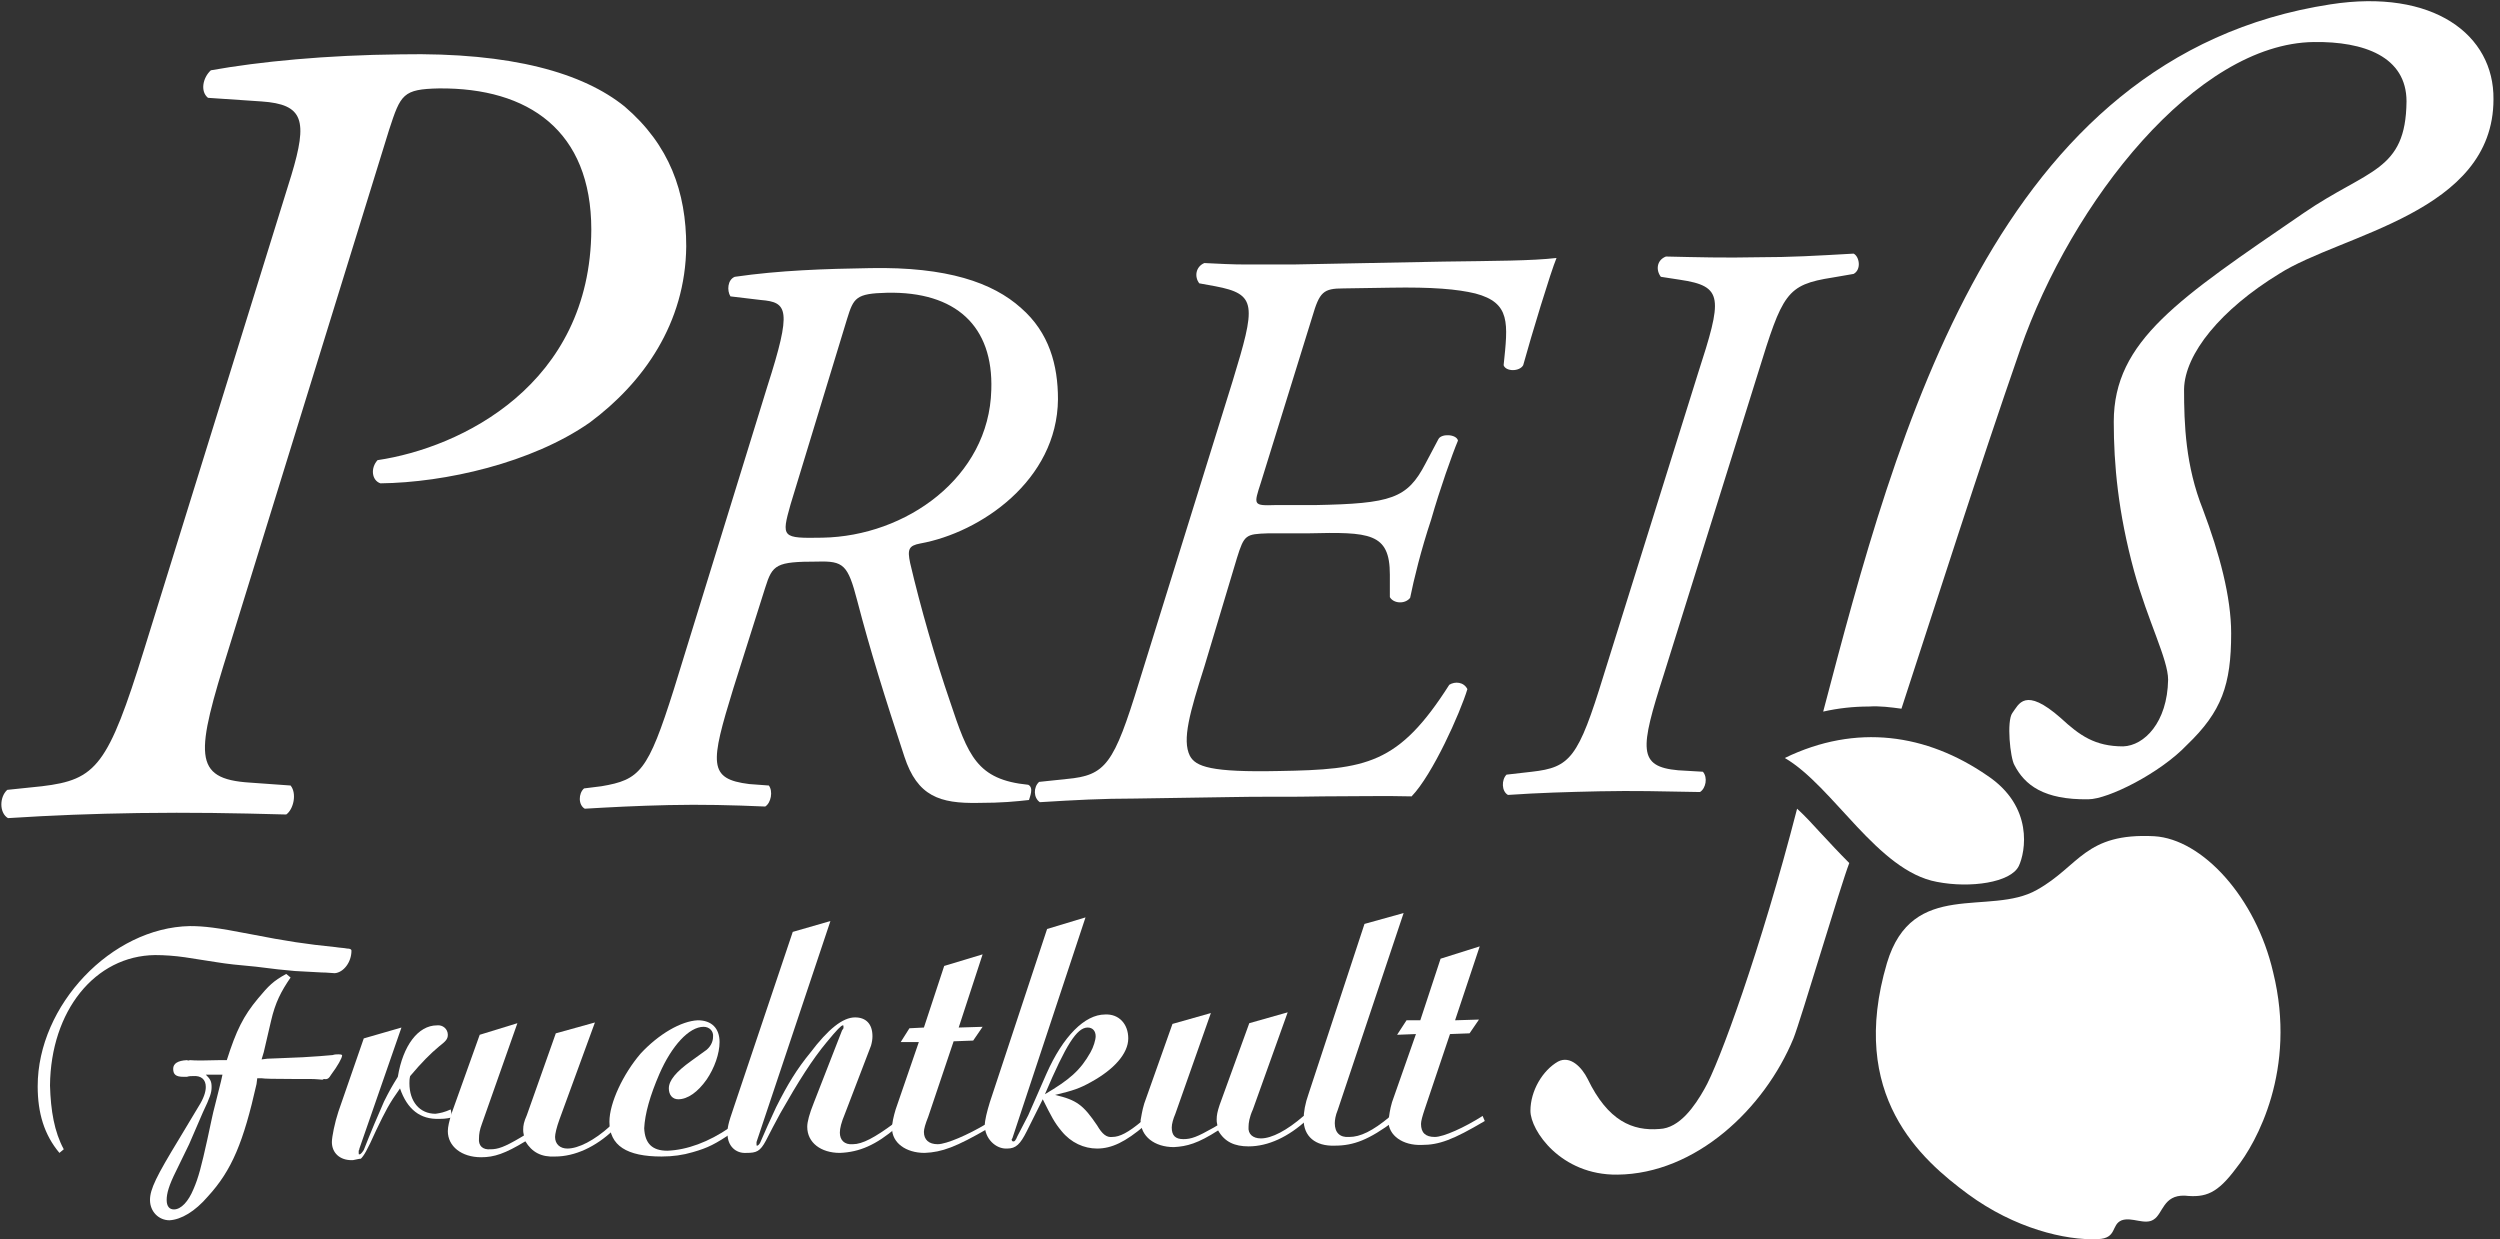
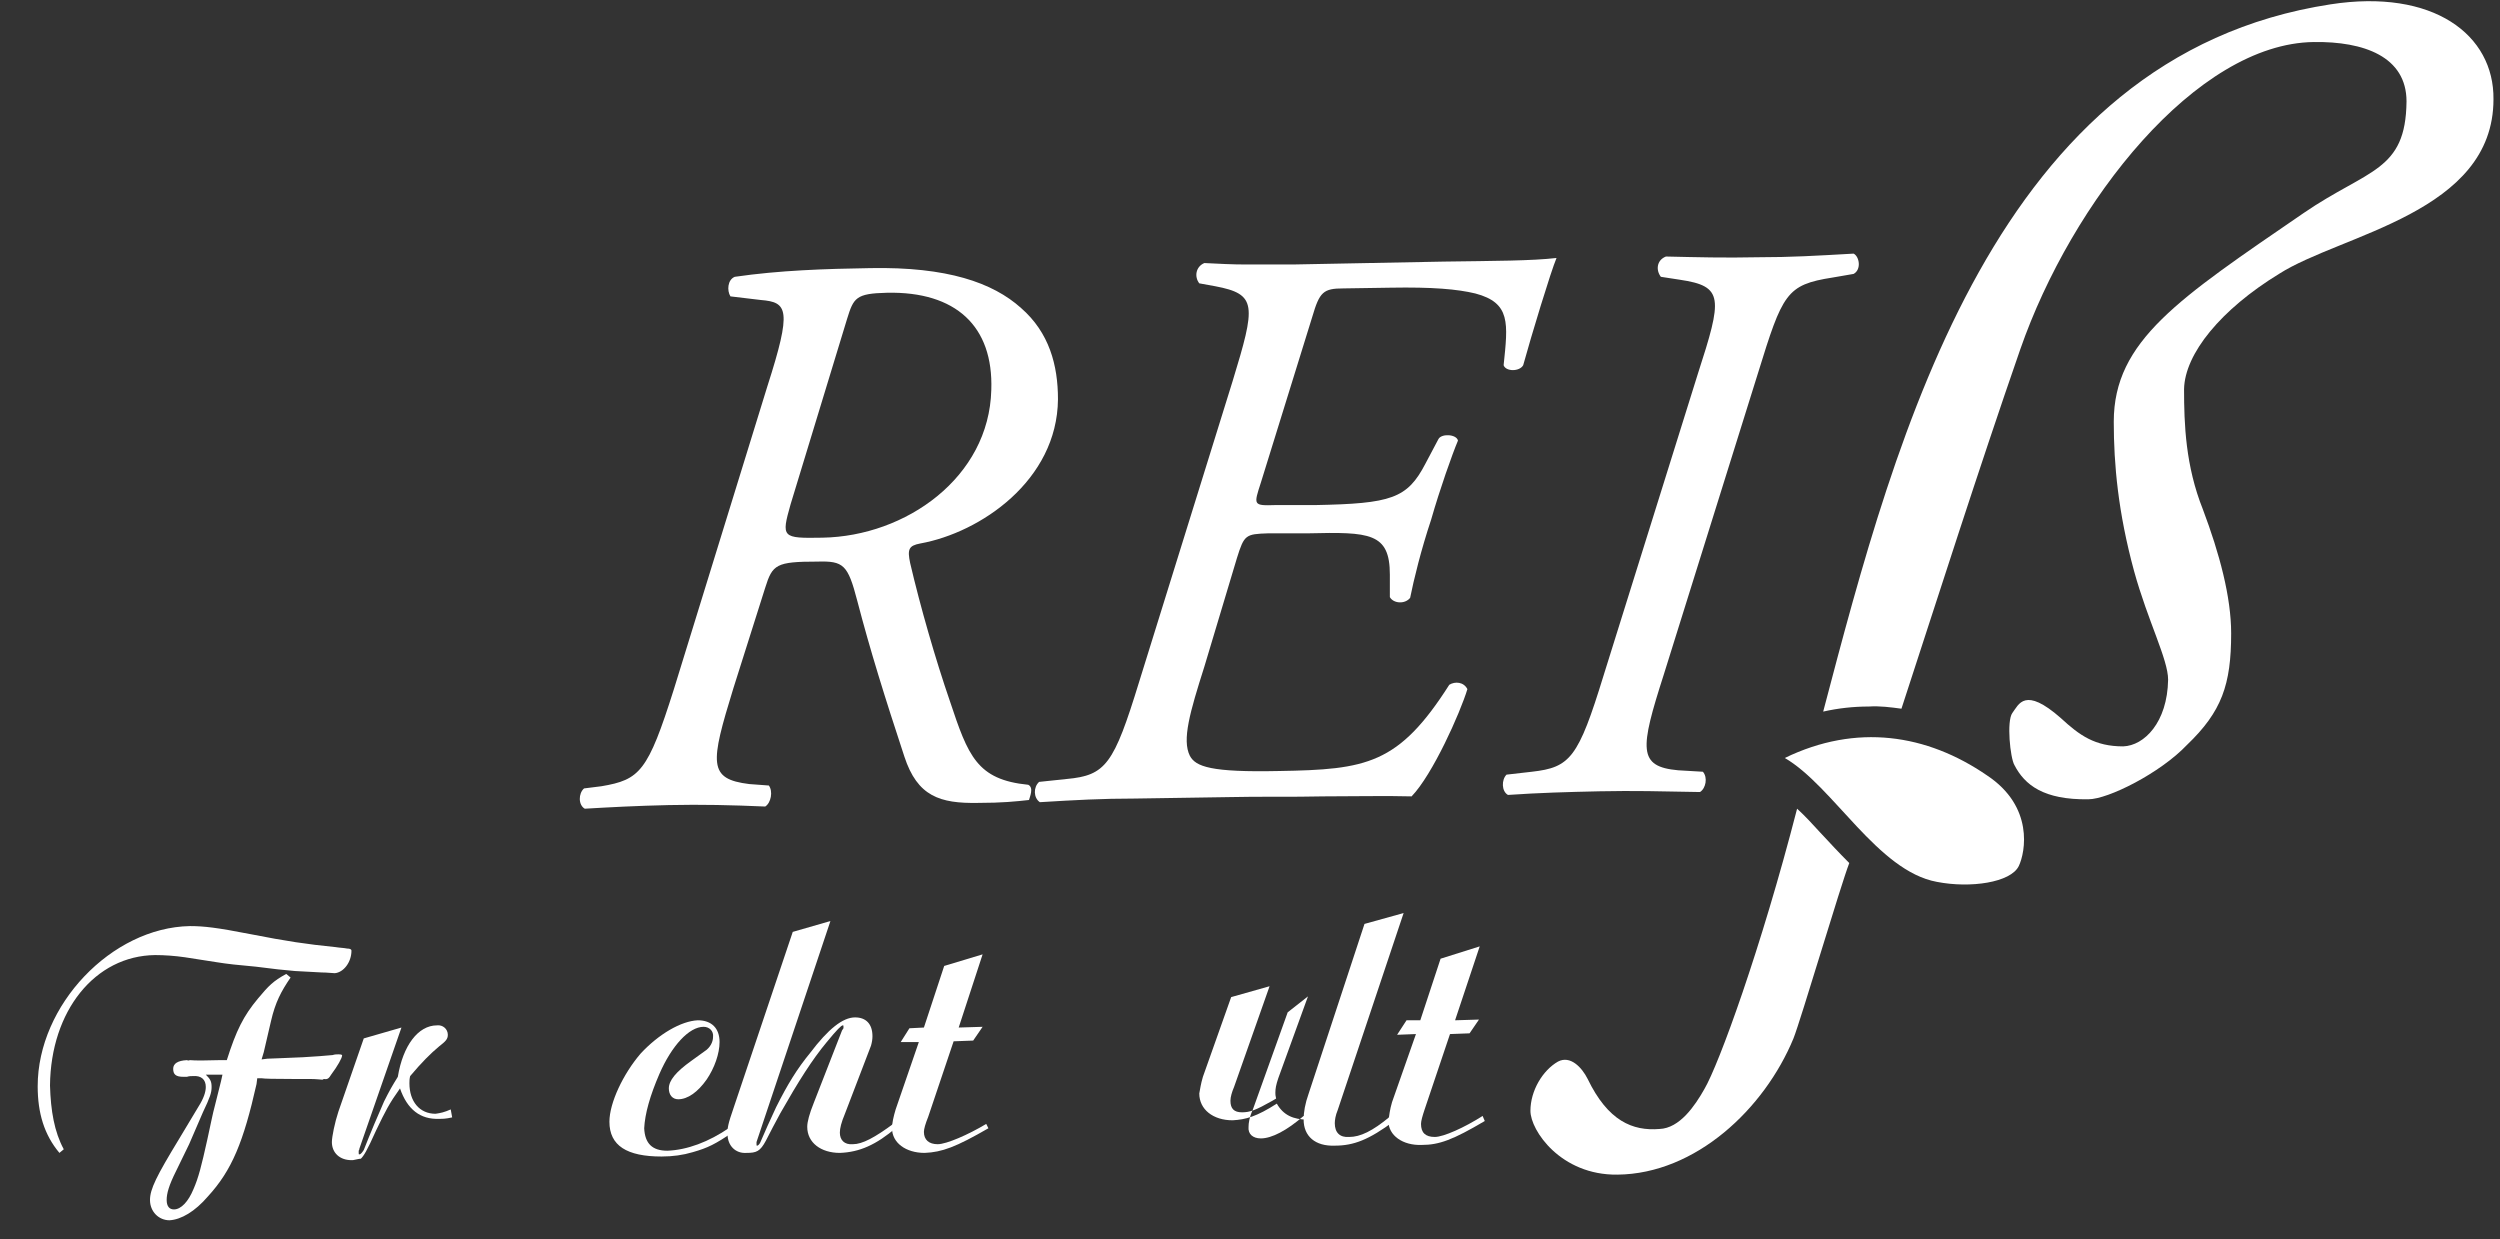
<svg xmlns="http://www.w3.org/2000/svg" version="1.2" viewBox="0 0 345 171" width="345" height="171">
  <rect x="0" y="0" width="345" height="171" fill="#333333" stroke="none" />
  <title>fruchtkult_header_overlay-svg</title>
  <style>
		.s0 { fill: #ffffff } 
	</style>
  <g id="Layer">
    <g id="Layer">
      <g id="Layer">
        <path id="Layer" class="s0" d="m79.9 3q0.1 0.1 0 0l0.1 0.1z" />
        <g id="Layer">
          <path id="Layer" class="s0" d="m246.3 104.6c9.9-4.8 19.6-3.3 27.9 2.4c6.5 4.3 5.3 10.6 4.4 12.5c-1.1 2.3-6.7 3.1-11.3 2.2c-8.2-1.5-14.3-13.2-21-17.1z" />
-           <path id="Layer" class="s0" d="m281.1 122.8c5.9-3.3 6.6-7.9 16.2-7.4c6.6 0.4 14 8.4 16.4 18.8c3.3 13.4-2.3 23.5-5.1 27c-2.6 3.5-4.2 4.1-7.1 3.8c-3-0.1-3 2.5-4.3 3.3c-1.2 0.8-3-0.4-4.4 0.1c-1.5 0.6-0.6 2.5-3.3 2.6c-4.5 0.2-11.5-1.5-17.9-6.2c-6.5-4.8-16.6-13.6-11.2-31.9c3.5-11.7 14.2-6.4 20.7-10.1z" />
          <g id="Layer">
-             <path id="Layer" class="s0" d="m28.7 13.5c-1.1-0.9-0.7-2.8 0.4-3.8c6.7-1.2 15.9-2.1 26.2-2.2c15.4-0.3 25.2 2.6 30.9 7.2c6.2 5.3 8.5 11.8 8.5 19.3c-0.1 10.6-5.9 18.8-13.3 24.3c-8 5.6-20 8.3-28.9 8.4c-1.2-0.4-1.4-2.1-0.4-3.2c11.5-1.7 29.4-10.4 29.5-31.8c0-13.7-8.7-19.6-21-19.5c-5 0.1-5.3 0.8-6.9 5.7l-22.1 71.5c-4.6 14.7-5.1 18.1 2.9 18.6l5.6 0.4c0.9 1.1 0.4 3.3-0.6 4c-7.5-0.2-13-0.3-20.4-0.2c-6.4 0.1-11.7 0.3-18 0.7c-1.2-0.7-1.2-2.9-0.1-3.9l4.8-0.5c7.5-0.9 9.1-2.8 14.1-18.9l20.3-65.4c2.3-7.6 1.7-9.8-4.1-10.2z" />
            <path id="Layer" fill-rule="evenodd" class="s0" d="m105.9 53.3c3.4-10.6 2.8-11.6-0.9-11.9l-4.2-0.5c-0.5-0.8-0.4-2.3 0.6-2.7c6.2-0.9 12.5-1.1 18.7-1.2c10.6-0.2 16.9 2 20.8 5.5c3.9 3.4 5.1 7.9 5.1 12.6c-0.1 11.2-10.7 18.4-19 19.9c-1.6 0.3-1.8 0.8-1.4 2.7c1.4 6 3.5 13.3 5.5 19.1c2.5 7.5 3.7 10.8 10.8 11.5c0.8 0.4 0.2 1.7 0.1 2.1c-1.8 0.2-3.7 0.4-7 0.4c-5.3 0.1-8.4-0.9-10.2-6.4c-2.7-8.2-4.7-14.6-6.5-21.5c-1.3-5-1.9-5.5-5.5-5.4c-5.7 0-6.2 0.4-7.2 3.6l-4.4 13.9c-3.2 10.4-3.5 12.5 2.2 13.2l2.7 0.2c0.6 0.8 0.3 2.4-0.5 2.9c-4.6-0.2-8.8-0.3-13.3-0.2c-4.5 0.1-8.2 0.3-11.6 0.5c-0.9-0.5-0.9-2.1-0.1-2.8l2.4-0.3c5.3-0.9 6.4-2 10-13.4zm3.2 16.3c-1.3 4.6-1.2 4.7 4.4 4.6c11.5-0.2 23-8.3 23.3-20.4c0.3-8.8-4.9-13.6-14.4-13.4c-4.3 0.1-4.6 0.7-5.5 3.6z" />
            <path id="Layer" class="s0" d="m170.1 52.6c3.2-10.5 3.4-12-2.4-13.1l-2.2-0.4c-0.7-0.9-0.5-2.3 0.7-2.8c2 0.1 3.8 0.2 5.8 0.2c2 0 4.1 0 6.4 0l20.8-0.4c7-0.1 12.2-0.1 15.6-0.5c-0.8 1.9-3.5 10.8-4.6 14.8c-0.5 0.9-2.4 0.9-2.7 0c0.6-5.8 1-8.6-3.9-9.9c-2.5-0.6-5.9-0.9-11.7-0.8l-6.5 0.1c-2.8 0-3.3 0.5-4.3 3.9l-7.1 22.9c-1 3.1-1.1 3.2 2 3.1h5.5c10.5-0.2 12.7-0.9 15.2-5.7l1.8-3.4c0.4-0.8 2.5-0.7 2.7 0.2c-0.8 1.9-2.5 6.7-3.7 10.9c-1.4 4.2-2.4 8.3-2.9 10.8c-0.7 0.9-2.3 0.8-2.8-0.1v-3.1c0-5.8-2.8-5.9-11.3-5.7h-5.5c-3.1 0.1-3.3 0.2-4.3 3.4l-4.5 15c-2 6.3-3.1 10.1-2 12.3c0.8 1.5 2.9 2.3 12.3 2.1c12.1-0.2 16.5-0.9 23.5-11.9c0.8-0.5 2-0.4 2.5 0.6c-1 3.3-4.8 11.8-7.7 14.8c-3.6-0.1-7.8 0-12.2 0c-4.3 0.1-8.8 0-13 0.1l-13 0.2c-4.5 0-8.2 0.2-13.1 0.5c-0.9-0.6-0.9-2.1-0.1-2.8l3.8-0.4c5.4-0.5 6.5-2 10-13.4z" />
            <path id="Layer" class="s0" d="m234.3 51.6c3.4-10.5 3.6-12.1-2.5-13l-2.6-0.4c-0.7-0.9-0.6-2.3 0.7-2.8c4.4 0.1 8.1 0.2 12.7 0.1c4.6 0 7.9-0.2 13.2-0.5c0.8 0.4 1.1 2.2 0 2.8l-2.9 0.5c-6.4 1-6.9 2.2-10.3 13.2l-13 41.6c-3.3 10.3-3.6 12.7 2 13.2l3.4 0.2c0.7 0.8 0.4 2.3-0.4 2.8c-5.4-0.1-9.1-0.2-13.9-0.1c-4.5 0.1-8.2 0.2-12.6 0.5c-0.9-0.5-0.9-2.1-0.2-2.8l3.5-0.4c5.3-0.6 6.4-1.9 9.9-13.3z" />
            <path id="Layer" class="s0" d="m251.2 114.9c1.3 1.4 2.6 2.8 4 4.2c-1.2 3.1-6.7 21.7-7.7 24.2c-4 9.7-13.5 18.7-24.3 18.8c-7.8 0.1-12-6.1-12-8.8c0-2.8 1.7-5.6 3.8-6.8c1.7-0.9 3.3 0.8 4.1 2.4c2.8 5.8 6.2 7.2 9.9 6.9c2.8-0.1 4.9-3.2 6.2-5.5c2-3.4 7.8-19.3 12.8-38.7c1.1 1 2.1 2.1 3.2 3.3zm92.9-101.2c0 15.7-21 18.6-29.6 24.1c-8 4.9-13 11-13.1 15.9c0 4.8 0.2 10.6 2.6 16.6c2.3 6.1 3.9 12.1 3.9 17.1c0 7.1-1.3 10.8-6.1 15.4c-3.7 3.9-10.9 7.5-13.6 7.5c-6.2 0.1-8.8-2-10.2-4.7c-0.6-1-1.1-6.1-0.3-7.2c0.9-1.2 1.7-3.7 6.7 0.7c2.6 2.4 4.7 3.9 8.6 3.9c2.9-0.1 6.1-3.3 6.2-9.2c0-2.8-2.8-8.1-4.7-15c-2.2-8.1-2.8-14.7-2.8-20.6c0-11.2 9-17 26.2-28.8c8.9-6.1 14.1-5.7 14.2-15.4c0-6.2-5.9-8.3-12.8-8.2c-16.2 0.2-33.4 22-40.5 42.4c-5.8 16.7-11.4 34.3-16.4 49.6c-1.5-0.2-3-0.4-4.5-0.3q-3.2 0-6.3 0.7c10.2-38.8 23.8-90.5 70-97.6c14.2-2.2 22.6 4.2 22.5 13.1z" />
          </g>
          <g id="Layer">
            <path id="Layer" fill-rule="evenodd" class="s0" d="m8.2 159.1c-2.1-2.5-3-5.5-3-9.2c0-11.2 10.2-21.9 21-22.1c1.9 0 3.7 0.2 8.3 1.1c5.1 1 7.8 1.4 11.8 1.8c0.6 0.1 1.1 0.1 1.6 0.2q0.6 0 0.6 0.3c0 1.6-1.1 3-2.3 3.1c-0.4 0-1-0.1-1.8-0.1l-3.7-0.2c-1.3-0.1-3.1-0.3-5.4-0.6q-3.5-0.3-5.3-0.6l-4.5-0.7c-1.4-0.2-2.8-0.3-4.1-0.3c-8.3 0.1-14.4 7.7-14.5 18c0.1 3.5 0.6 6.4 1.9 8.8zm31.9-24.2c-1.3 1.9-2.1 3.4-2.7 6l-1 4.3l-0.3 1l0.8-0.1c0.5 0 2.2-0.1 4.9-0.2c1.7-0.1 3.1-0.2 4.1-0.3c0.3-0.1 0.6-0.1 0.8-0.1q0.6 0 0.5 0.2c0 0.3-0.6 1.4-1.5 2.6c-0.3 0.5-0.5 0.7-1 0.6l-0.2 0.1c-0.2 0-0.8-0.1-1.8-0.1q-0.4 0-2.3 0q-3.8 0-4.3-0.1h-0.6l-0.1 0.8c-1.8 8-3.4 11.9-6.7 15.5c-1.8 2.1-3.7 3.2-5.3 3.3c-1.5 0-2.7-1.2-2.7-2.8c0-1.5 0.9-3.3 4-8.4l2.7-4.5c0.7-1.1 1-2 1-2.7c0-1-0.6-1.6-1.8-1.5c-0.2 0-0.5 0-0.8 0.1q-0.3 0-0.5 0c-1 0-1.4-0.3-1.4-1.1q0-1.1 1.9-1.2q0.2 0.1 0.4 0q1.1 0.1 4.1 0h1c1.3-4.1 2.3-6.1 4.3-8.5c1.5-1.8 2.1-2.4 3.9-3.4zm-10.9 15.1c0 0.8-0.2 1.4-1.2 3.5l-1.9 4.4l-1.8 3.7c-1 2-1.3 3.1-1.3 4c0 0.9 0.4 1.3 1 1.3c1 0 2-1.1 2.7-2.8c0.7-1.6 1.1-3.2 1.9-6.8c0.5-2.3 0.8-3.8 1-4.5l0.9-3.6l0.2-0.9h-2.3c0.6 0.6 0.8 0.9 0.8 1.7z" />
            <path id="Layer" class="s0" d="m55.4 141.8l-5.8 16.7c0 0.1 0 0.1-0.1 0.3c0 0.2 0 0.2 0 0.2v0.1c0 0.2 0 0.2 0.1 0.2c0.2 0 0.4-0.3 0.6-0.6c0.9-2.3 2-4.9 2.8-6.7c0.8-1.6 1.1-2.1 1.9-3.4c0.7-4.3 2.8-7.1 5.4-7.1c0.8-0.1 1.5 0.5 1.5 1.3c0 0.6-0.3 0.9-1.2 1.6c-1.2 1-2.4 2.2-4 4.1c-0.1 0.4-0.1 0.7-0.1 1c0 2.5 1.4 4.2 3.6 4.2c0.7-0.1 1.2-0.2 2.1-0.6l0.2 1.1c-0.9 0.2-1.3 0.2-1.8 0.2c-2.6 0.1-4.4-1.3-5.4-4.2c-1.5 2.1-2 3.1-3.3 5.8c-1.3 2.9-1.7 3.5-2.1 3.9c-0.2 0-0.6 0.1-1.1 0.2c-0.1 0-0.2 0-0.2 0c-1.6 0-2.7-1-2.7-2.5c0-0.7 0.4-2.7 0.9-4.2l3.5-10.1z" />
-             <path id="Layer" class="s0" d="m82.1 141.1l-4.9 13.4c-0.4 1.1-0.6 2-0.6 2.4c0 1 0.7 1.6 1.7 1.6c1.5 0 3.7-1.1 5.9-3.1l0.5 0.5c-2.5 2.4-5.4 3.7-8.1 3.7c-1.9 0.1-3.2-0.6-4.1-2.1c-2.8 1.7-4.3 2.2-6.1 2.2c-2.7 0-4.6-1.5-4.6-3.6c0-0.6 0.2-1.4 0.5-2.4l3.9-10.9l5.2-1.6l-4.9 13.9c-0.3 0.8-0.4 1.4-0.4 2c-0.1 1 0.5 1.6 1.6 1.5c1 0 1.9-0.3 4.1-1.6l0.5-0.3c-0.1-0.4-0.1-0.6-0.1-0.8c0-0.6 0.1-1.1 0.5-2l4-11.3z" />
            <path id="Layer" class="s0" d="m101.2 156.2c-2.5 1.7-3.5 2.2-5.6 2.8q-2 0.6-4.3 0.6c-4.8 0-7.2-1.5-7.2-4.8c0-2.6 1.9-6.6 4.3-9.4c2.5-2.7 5.6-4.5 7.9-4.6c1.9 0 3 1.1 3 3c0 1.6-0.7 3.6-1.8 5.2c-1.2 1.7-2.6 2.7-3.9 2.7c-0.8 0-1.3-0.6-1.3-1.5c0-1.1 1-2.3 3.1-3.8l1.8-1.3c0.8-0.5 1.2-1.3 1.2-2c0.1-0.8-0.5-1.4-1.3-1.4c-2 0-4.4 2.6-6.1 6.5c-1.3 3-2 5.5-2.1 7.5c0.1 2.1 1.1 3.1 3.2 3.1c2.7-0.1 5.7-1.2 8.6-3.2z" />
            <path id="Layer" class="s0" d="m114.6 127.1l-10.1 30.2l-0.1 0.3c0 0.3 0 0.3 0 0.3c0 0.2 0 0.2 0.1 0.2c0.1 0 0.3-0.2 0.4-0.4c0.6-1.4 1.4-3.2 2.2-4.9c1.6-3.2 2.9-5.3 4.7-7.5c2.5-3.3 4.5-4.9 6.2-4.9c1.5 0 2.4 0.9 2.4 2.6q0 0.6-0.2 1.3l-3.6 9.4c-0.5 1.2-0.7 2-0.7 2.6c0 1 0.6 1.7 1.8 1.6c1.3 0 3-0.9 5.7-2.9l0.3 0.6c-2.8 2.4-5.1 3.4-7.8 3.5c-2.6 0-4.5-1.4-4.5-3.6c0-0.7 0.3-1.8 0.9-3.3l3.9-10l0.2-0.3v-0.2c0-0.2 0-0.2-0.1-0.2c-0.2 0-0.8 0.6-2.2 2.3c-2 2.4-3.9 5.4-6.4 9.8c-0.7 1.3-1.4 2.6-2 3.8c-0.8 1.5-1.3 1.7-2.7 1.7c-1.5 0.1-2.6-1-2.6-2.6c0-0.9 0-1.2 0.9-3.8l8.1-24.1z" />
            <path id="Layer" class="s0" d="m135.6 131.7l-3.3 10.1l3.3-0.1l-1.3 1.9l-2.7 0.1l-3.5 10.4c-0.4 1-0.6 1.7-0.6 2.1c0 1.1 0.7 1.7 1.9 1.7c1.2 0 4.2-1.3 6.7-2.8l0.3 0.6c-4.5 2.6-6.4 3.3-8.8 3.4c-2.6 0-4.5-1.4-4.5-3.4c0-0.7 0.2-1.6 0.5-2.6l3.2-9.3h-2.5l1.2-1.9l2-0.1l2.8-8.5z" />
-             <path id="Layer" fill-rule="evenodd" class="s0" d="m149.8 126.6l-9.9 29.9l-0.1 0.3c-0.1 0.4-0.2 0.4-0.2 0.5c0.1 0.2 0.1 0.2 0.2 0.2c0.2 0.1 0.4-0.2 0.6-0.7l1.5-2.9l2.5-5.7c2.3-5.2 5.3-8.2 8.1-8.2c1.9-0.1 3.2 1.3 3.2 3.3c0 2.1-2 4.3-5.1 6c-1.6 0.9-2.5 1.2-5 1.8c3 0.7 3.9 1.4 5.8 4.2c0.7 1.2 1.3 1.7 2.1 1.6c1 0 2.2-0.6 4.1-2.2l0.4 0.6c-2.7 2.3-4.6 3.2-6.6 3.2c-1.8 0-3.6-0.8-4.9-2.4c-1-1.2-1.4-2-2.6-4.4l-0.5 1c-0.7 1.4-1.3 2.6-1.7 3.4c-0.9 1.8-1.5 2.4-2.7 2.4c-1.6 0.1-3.1-1.4-3.1-3.2c0-0.7 0.3-1.9 0.7-3.2l7.9-23.9zm0.7 18.6c0.4-0.7 0.7-1.7 0.7-2.2c0-0.7-0.4-1.2-1.1-1.2c-1.5 0-3 2.4-5.9 9.2c3.4-2 4.9-3.3 6.3-5.8z" />
-             <path id="Layer" class="s0" d="m177.7 139.7l-4.8 13.4c-0.5 1.1-0.6 1.9-0.6 2.4c-0.1 1 0.6 1.6 1.7 1.6c1.5 0 3.6-1.1 5.9-3.1l0.5 0.5c-2.6 2.4-5.4 3.7-8.1 3.7c-1.9 0-3.3-0.6-4.2-2.2c-2.8 1.8-4.3 2.2-6.1 2.3c-2.7 0-4.6-1.5-4.6-3.7c0.1-0.5 0.2-1.3 0.5-2.3l3.9-11l5.3-1.5l-4.9 13.9c-0.3 0.7-0.5 1.4-0.5 1.9c0 1.1 0.5 1.6 1.6 1.6c1.1 0 1.9-0.3 4.2-1.6l0.5-0.3c-0.1-0.4-0.1-0.6-0.1-0.8c0-0.6 0.1-1.1 0.4-2l4.1-11.3z" />
+             <path id="Layer" class="s0" d="m177.7 139.7l-4.8 13.4c-0.5 1.1-0.6 1.9-0.6 2.4c-0.1 1 0.6 1.6 1.7 1.6c1.5 0 3.6-1.1 5.9-3.1l0.5 0.5c-1.9 0-3.3-0.6-4.2-2.2c-2.8 1.8-4.3 2.2-6.1 2.3c-2.7 0-4.6-1.5-4.6-3.7c0.1-0.5 0.2-1.3 0.5-2.3l3.9-11l5.3-1.5l-4.9 13.9c-0.3 0.7-0.5 1.4-0.5 1.9c0 1.1 0.5 1.6 1.6 1.6c1.1 0 1.9-0.3 4.2-1.6l0.5-0.3c-0.1-0.4-0.1-0.6-0.1-0.8c0-0.6 0.1-1.1 0.4-2l4.1-11.3z" />
            <path id="Layer" class="s0" d="m193.7 126l-9.1 27.2c-0.3 0.7-0.4 1.4-0.4 1.8c0 1.3 0.7 2 2 1.9c1.5 0 3.2-0.8 5.6-2.8l0.6 0.6c-3.5 2.6-5.6 3.4-8.2 3.4c-2.7 0.1-4.3-1.3-4.3-3.6c0-1 0.2-2.2 0.7-3.6l7.7-23.4z" />
            <path id="Layer" class="s0" d="m204.2 130.6l-3.4 10.2l3.3-0.1l-1.3 1.9l-2.7 0.1l-3.5 10.4c-0.3 0.9-0.5 1.6-0.5 2c0 1.2 0.6 1.8 1.9 1.8c1.2 0 4.1-1.3 6.6-2.9l0.3 0.7c-4.4 2.6-6.3 3.3-8.7 3.3c-2.6 0.1-4.6-1.3-4.6-3.3c0.1-0.7 0.2-1.6 0.5-2.6l3.3-9.4l-2.6 0.1l1.3-2h1.9l2.8-8.5z" />
          </g>
        </g>
      </g>
    </g>
  </g>
</svg>